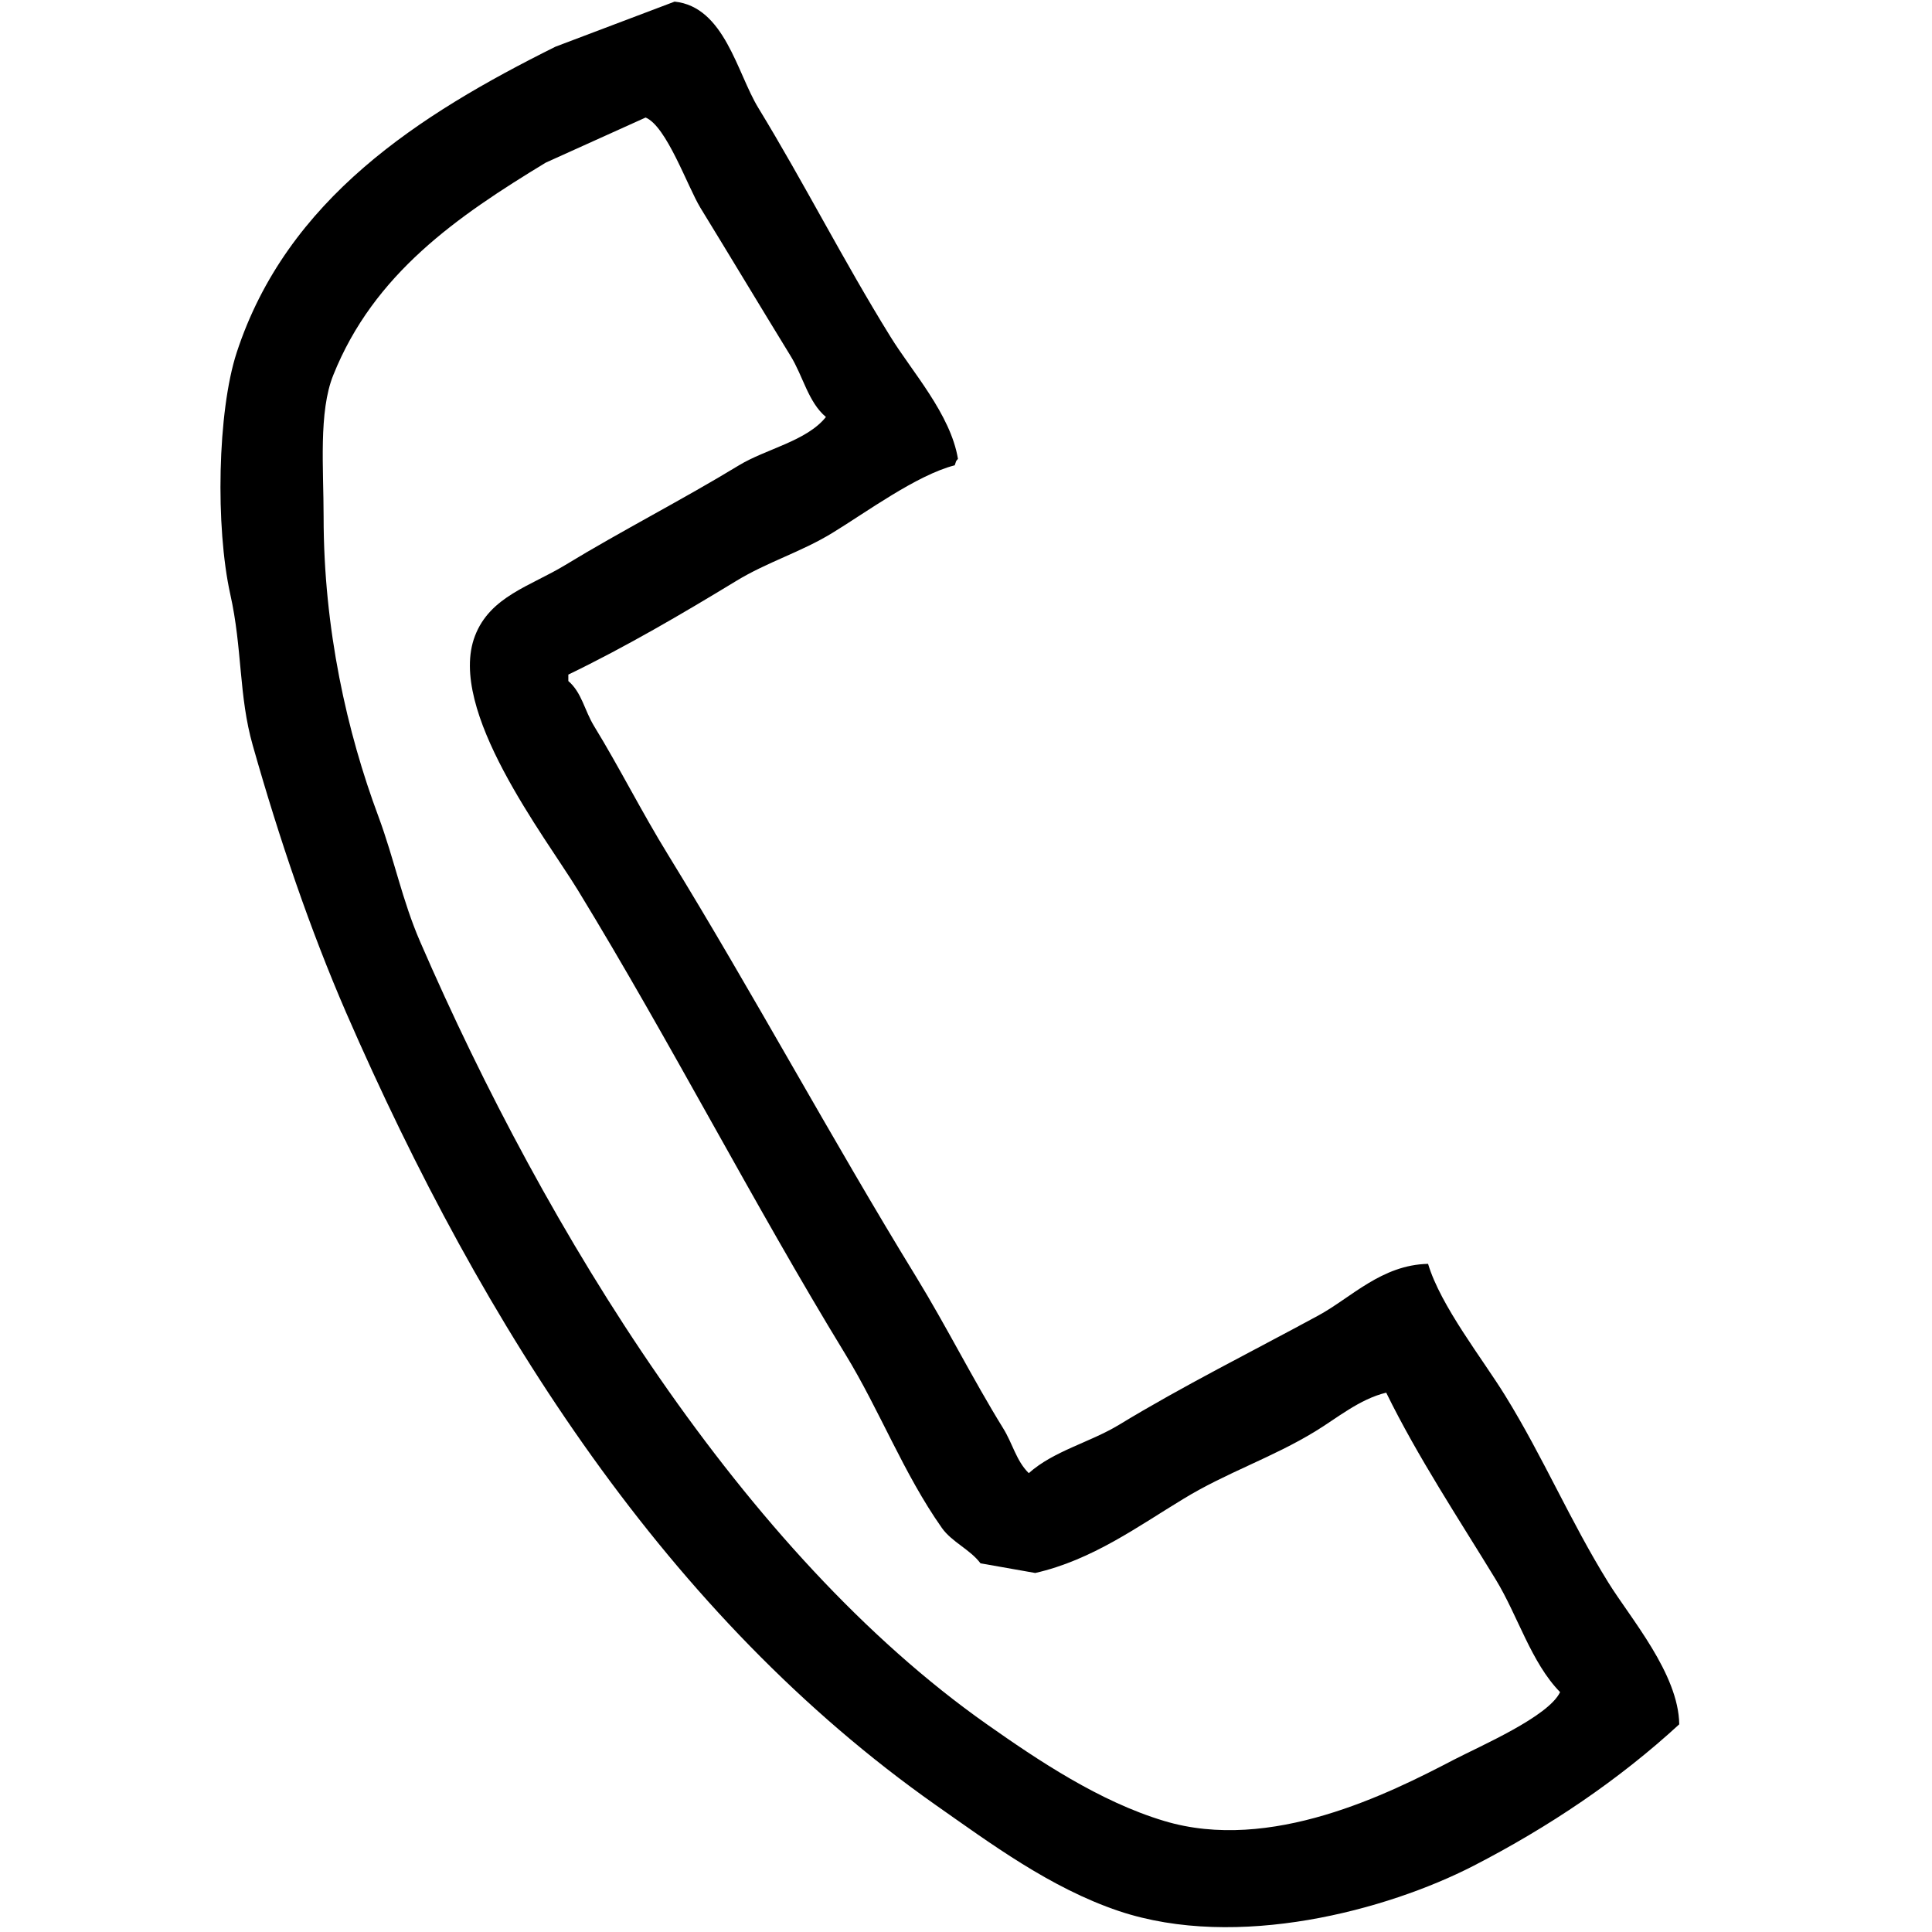
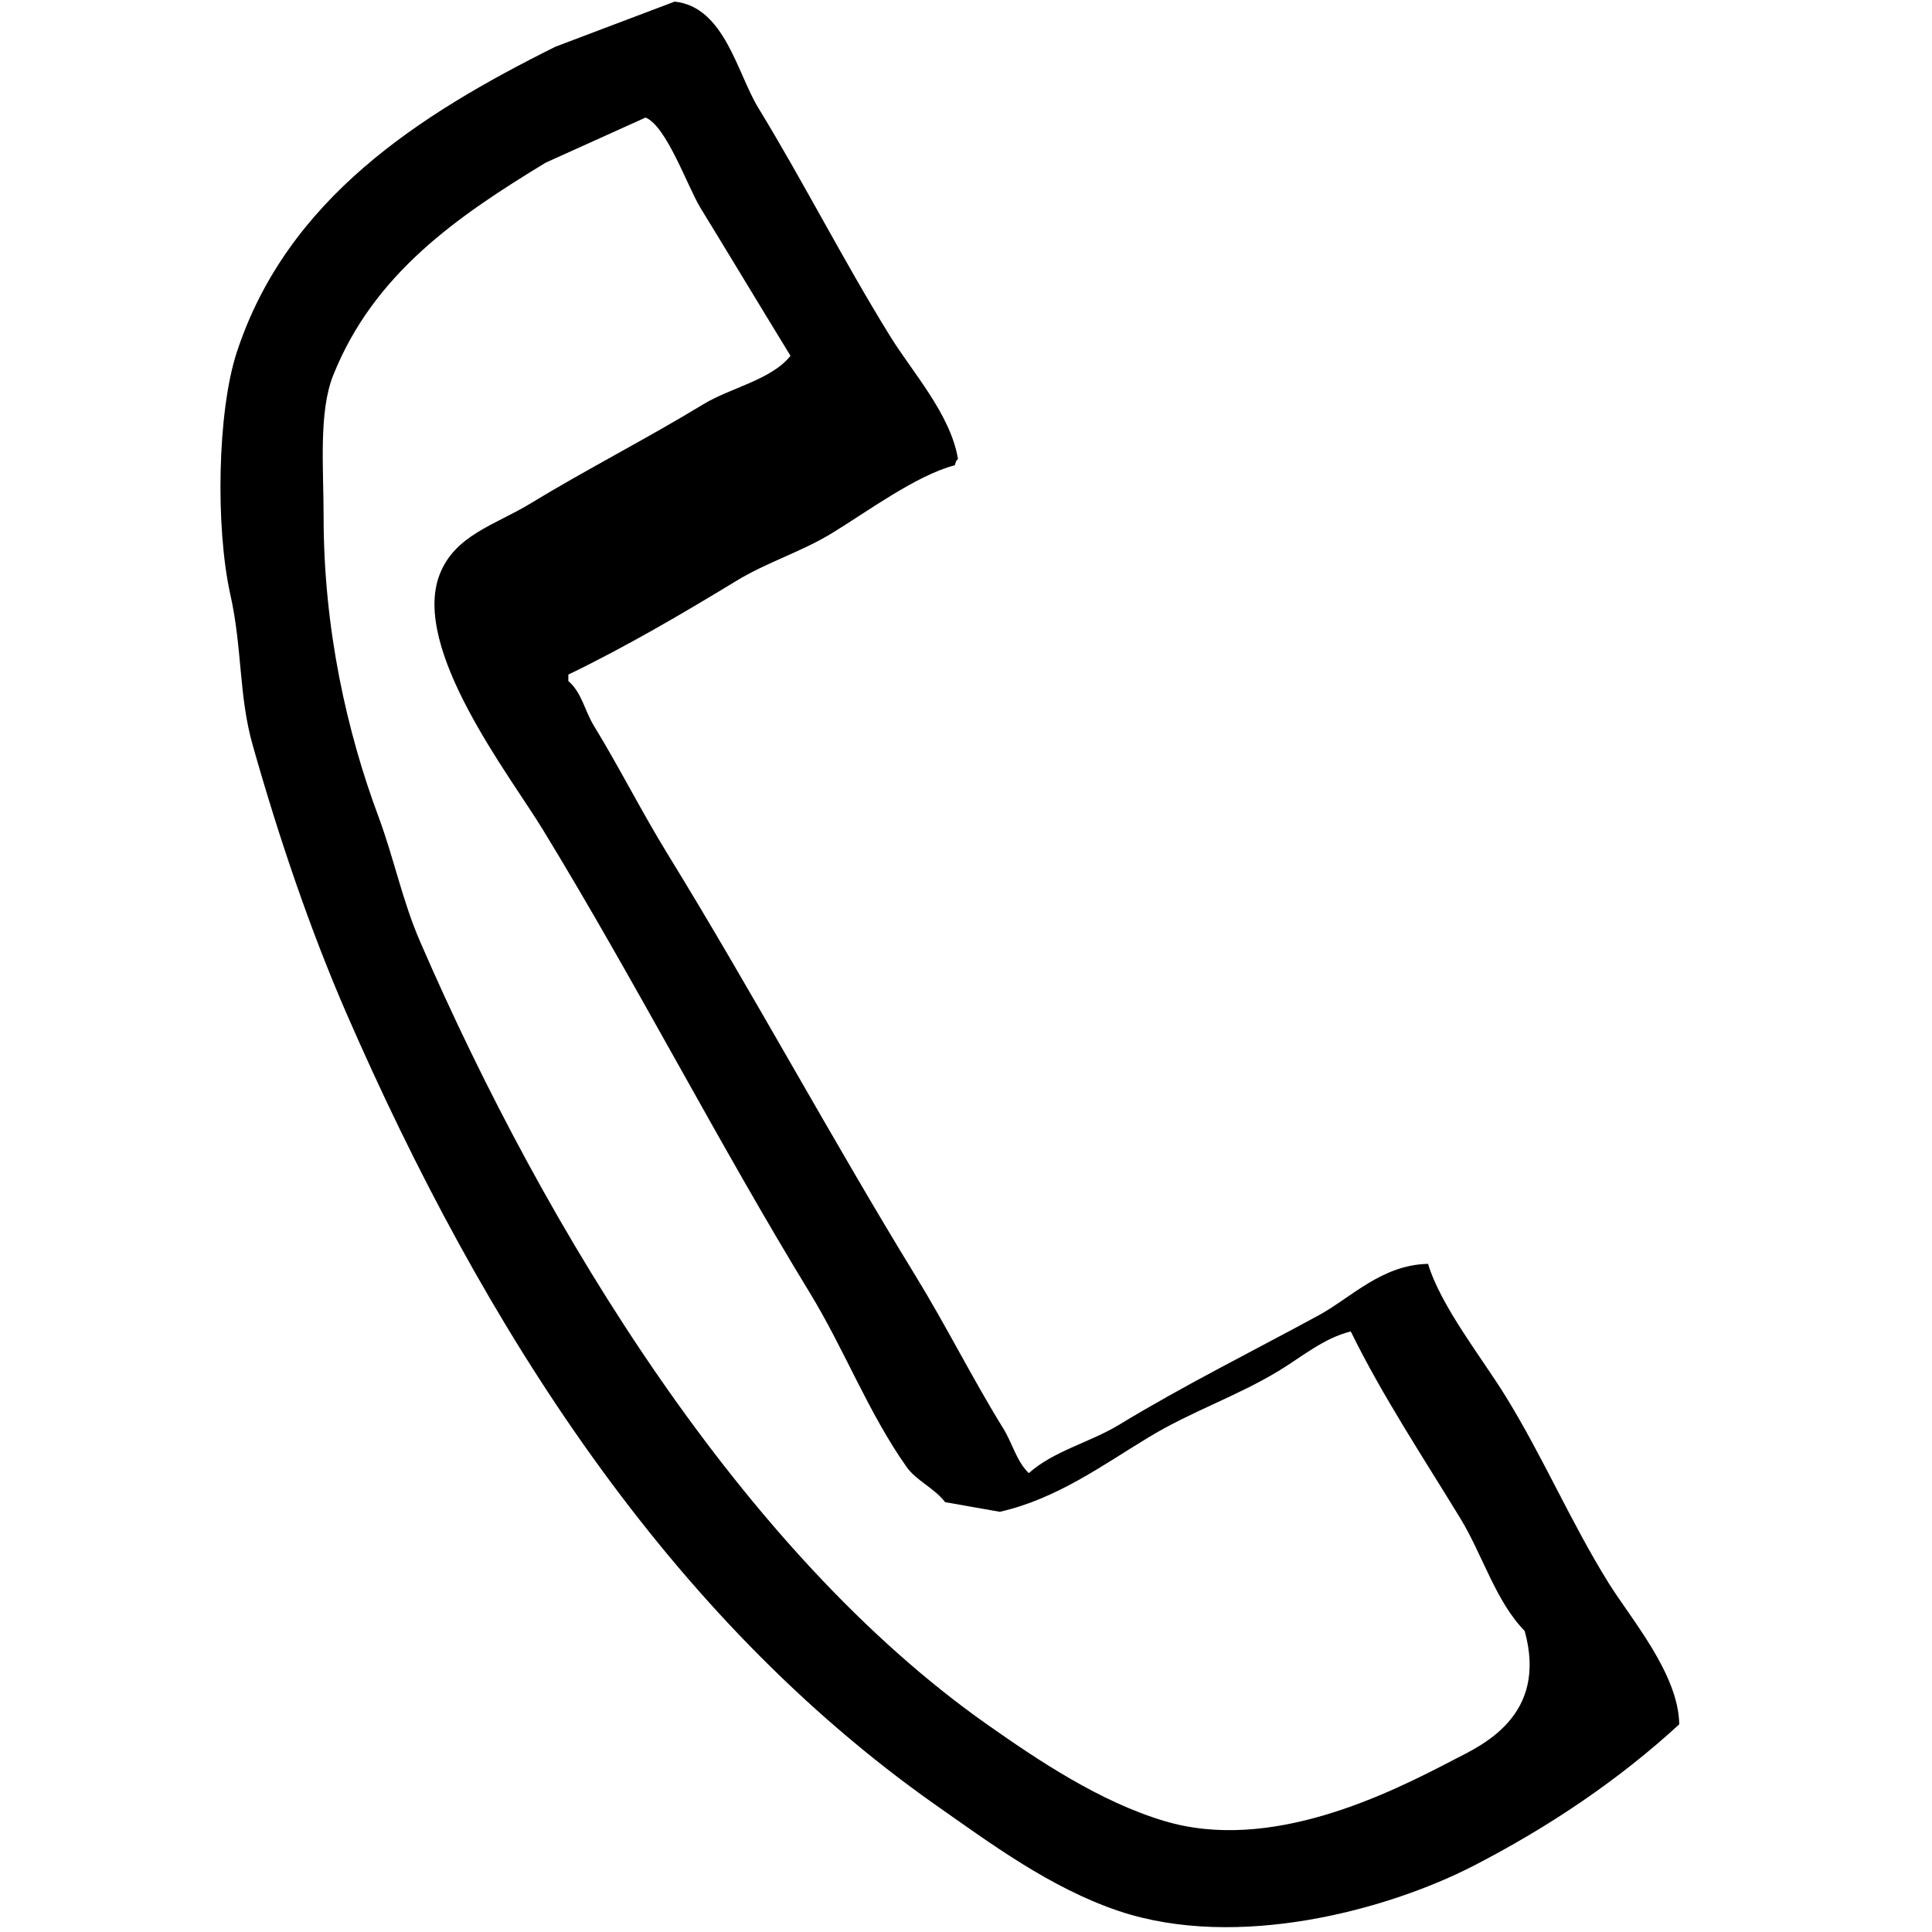
<svg xmlns="http://www.w3.org/2000/svg" version="1.1" id="レイヤー_1" x="0px" y="0px" viewBox="0 0 600 600" style="enable-background:new 0 0 600 600;" xml:space="preserve">
  <g>
-     <path class="svgpathcolor" d="M499.5,491.5c-11.8-19-20.2-38.9-32-58c-7-11.4-20.1-27.9-24-41c-14.4,0.3-23.9,10.5-34,16   c-21,11.4-42.1,21.9-62,34c-9.1,5.5-20.3,8.1-28,15c-3.9-3.8-5-9.2-8-14c-9.4-15.2-17.4-31.3-27-47c-26.3-42.9-50.7-88.2-77-131   c-8.2-13.3-15.1-27.1-23-40c-3-4.9-3.8-10.4-8-14v-2c17.8-8.6,35.4-18.9,52-29c9.8-6,20.2-9,30-15c10.2-6.2,26.2-18,38-21   c0.6-1.7,0.2-1,1-2c-2.3-13.9-14.3-27.1-21-38c-14.5-23.4-26.9-47.9-41-71c-6.6-10.8-10.5-31.4-26-33c-12.3,4.7-24.7,9.3-37,14   c-42.4,21.1-83.4,47.3-99,95c-6,18.4-6.6,54.2-2,75c3.8,16.9,2.6,31.6,7,47c8.3,29.3,17.9,57.4,29,83   c42.8,98.3,100.1,187.6,183,246c17,11.9,35.6,25.8,57,33c36.8,12.3,83.3-0.3,110-14c23.7-12.2,45.3-26.8,64-44   C521.3,519.8,506.3,502.5,499.5,491.5z M451.5,546.5c-20.1,10.5-56.9,29-90,19c-20-6-39.1-18.8-55-30   c-75.7-53.3-136.8-152.6-176-243c-5.6-12.9-8-25.5-13-39c-9.7-26-17-58.1-17-93c0-15-1.6-32.6,3-44c12.6-31.5,38.5-49.3,66-66   c10.3-4.7,20.7-9.3,31-14c6.5,2.7,13,21.4,17,28c9.2,15,18.8,31,28,46c3.9,6.3,5.5,14.4,11,19c-6,7.5-18.6,9.9-27,15   c-17.4,10.6-36.6,20.4-54,31c-10.7,6.5-23.3,9.7-28,22c-8.8,23,21.8,62.3,32,79c29,47.5,54.3,97,83,144c10.8,17.7,18.1,37.1,30,54   c3.1,4.4,8.8,6.7,12,11c5.7,1,11.3,2,17,3c17.7-4,32.1-14.6,46-23c13.4-8.2,27.6-12.8,41-21c6.6-4,13.7-10,22-12   c9.8,20,22.6,39.3,34,58c6.9,11.3,11,25.8,20,35C480.9,533.1,459.8,542.2,451.5,546.5z" />
+     <path class="svgpathcolor" d="M499.5,491.5c-11.8-19-20.2-38.9-32-58c-7-11.4-20.1-27.9-24-41c-14.4,0.3-23.9,10.5-34,16   c-21,11.4-42.1,21.9-62,34c-9.1,5.5-20.3,8.1-28,15c-3.9-3.8-5-9.2-8-14c-9.4-15.2-17.4-31.3-27-47c-26.3-42.9-50.7-88.2-77-131   c-8.2-13.3-15.1-27.1-23-40c-3-4.9-3.8-10.4-8-14v-2c17.8-8.6,35.4-18.9,52-29c9.8-6,20.2-9,30-15c10.2-6.2,26.2-18,38-21   c0.6-1.7,0.2-1,1-2c-2.3-13.9-14.3-27.1-21-38c-14.5-23.4-26.9-47.9-41-71c-6.6-10.8-10.5-31.4-26-33c-12.3,4.7-24.7,9.3-37,14   c-42.4,21.1-83.4,47.3-99,95c-6,18.4-6.6,54.2-2,75c3.8,16.9,2.6,31.6,7,47c8.3,29.3,17.9,57.4,29,83   c42.8,98.3,100.1,187.6,183,246c17,11.9,35.6,25.8,57,33c36.8,12.3,83.3-0.3,110-14c23.7-12.2,45.3-26.8,64-44   C521.3,519.8,506.3,502.5,499.5,491.5z M451.5,546.5c-20.1,10.5-56.9,29-90,19c-20-6-39.1-18.8-55-30   c-75.7-53.3-136.8-152.6-176-243c-5.6-12.9-8-25.5-13-39c-9.7-26-17-58.1-17-93c0-15-1.6-32.6,3-44c12.6-31.5,38.5-49.3,66-66   c10.3-4.7,20.7-9.3,31-14c6.5,2.7,13,21.4,17,28c9.2,15,18.8,31,28,46c-6,7.5-18.6,9.9-27,15   c-17.4,10.6-36.6,20.4-54,31c-10.7,6.5-23.3,9.7-28,22c-8.8,23,21.8,62.3,32,79c29,47.5,54.3,97,83,144c10.8,17.7,18.1,37.1,30,54   c3.1,4.4,8.8,6.7,12,11c5.7,1,11.3,2,17,3c17.7-4,32.1-14.6,46-23c13.4-8.2,27.6-12.8,41-21c6.6-4,13.7-10,22-12   c9.8,20,22.6,39.3,34,58c6.9,11.3,11,25.8,20,35C480.9,533.1,459.8,542.2,451.5,546.5z" />
  </g>
</svg>